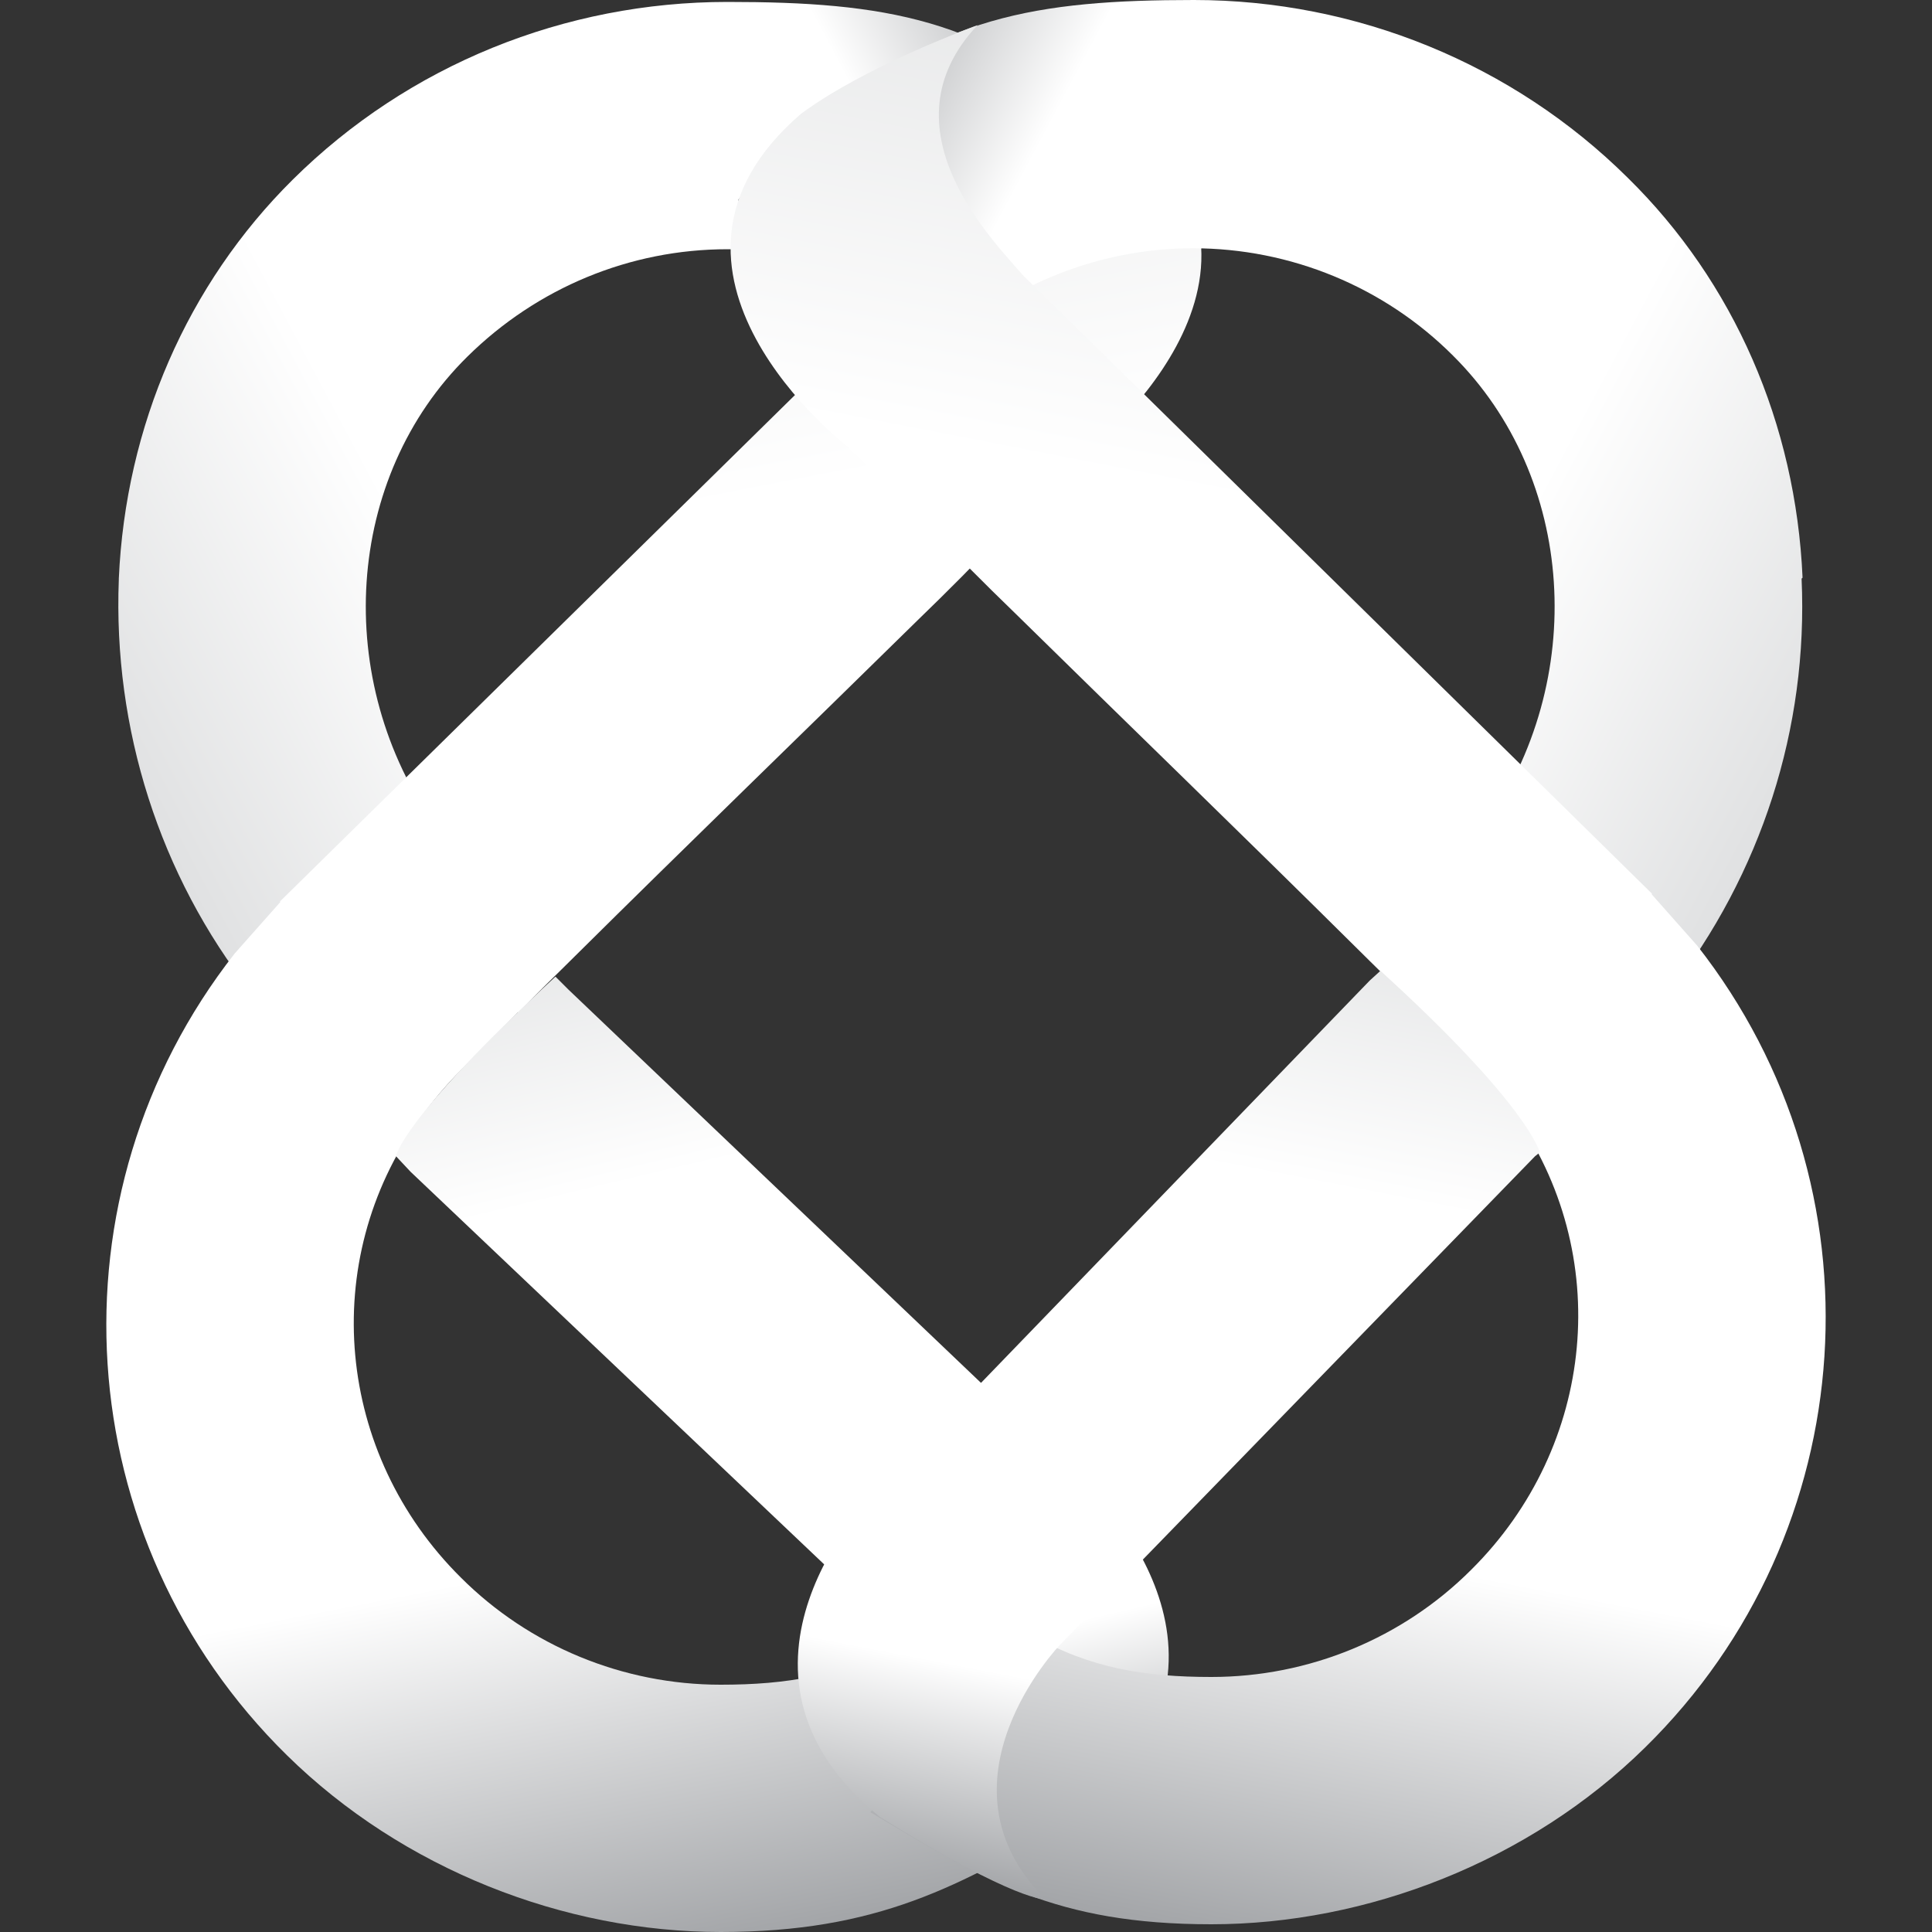
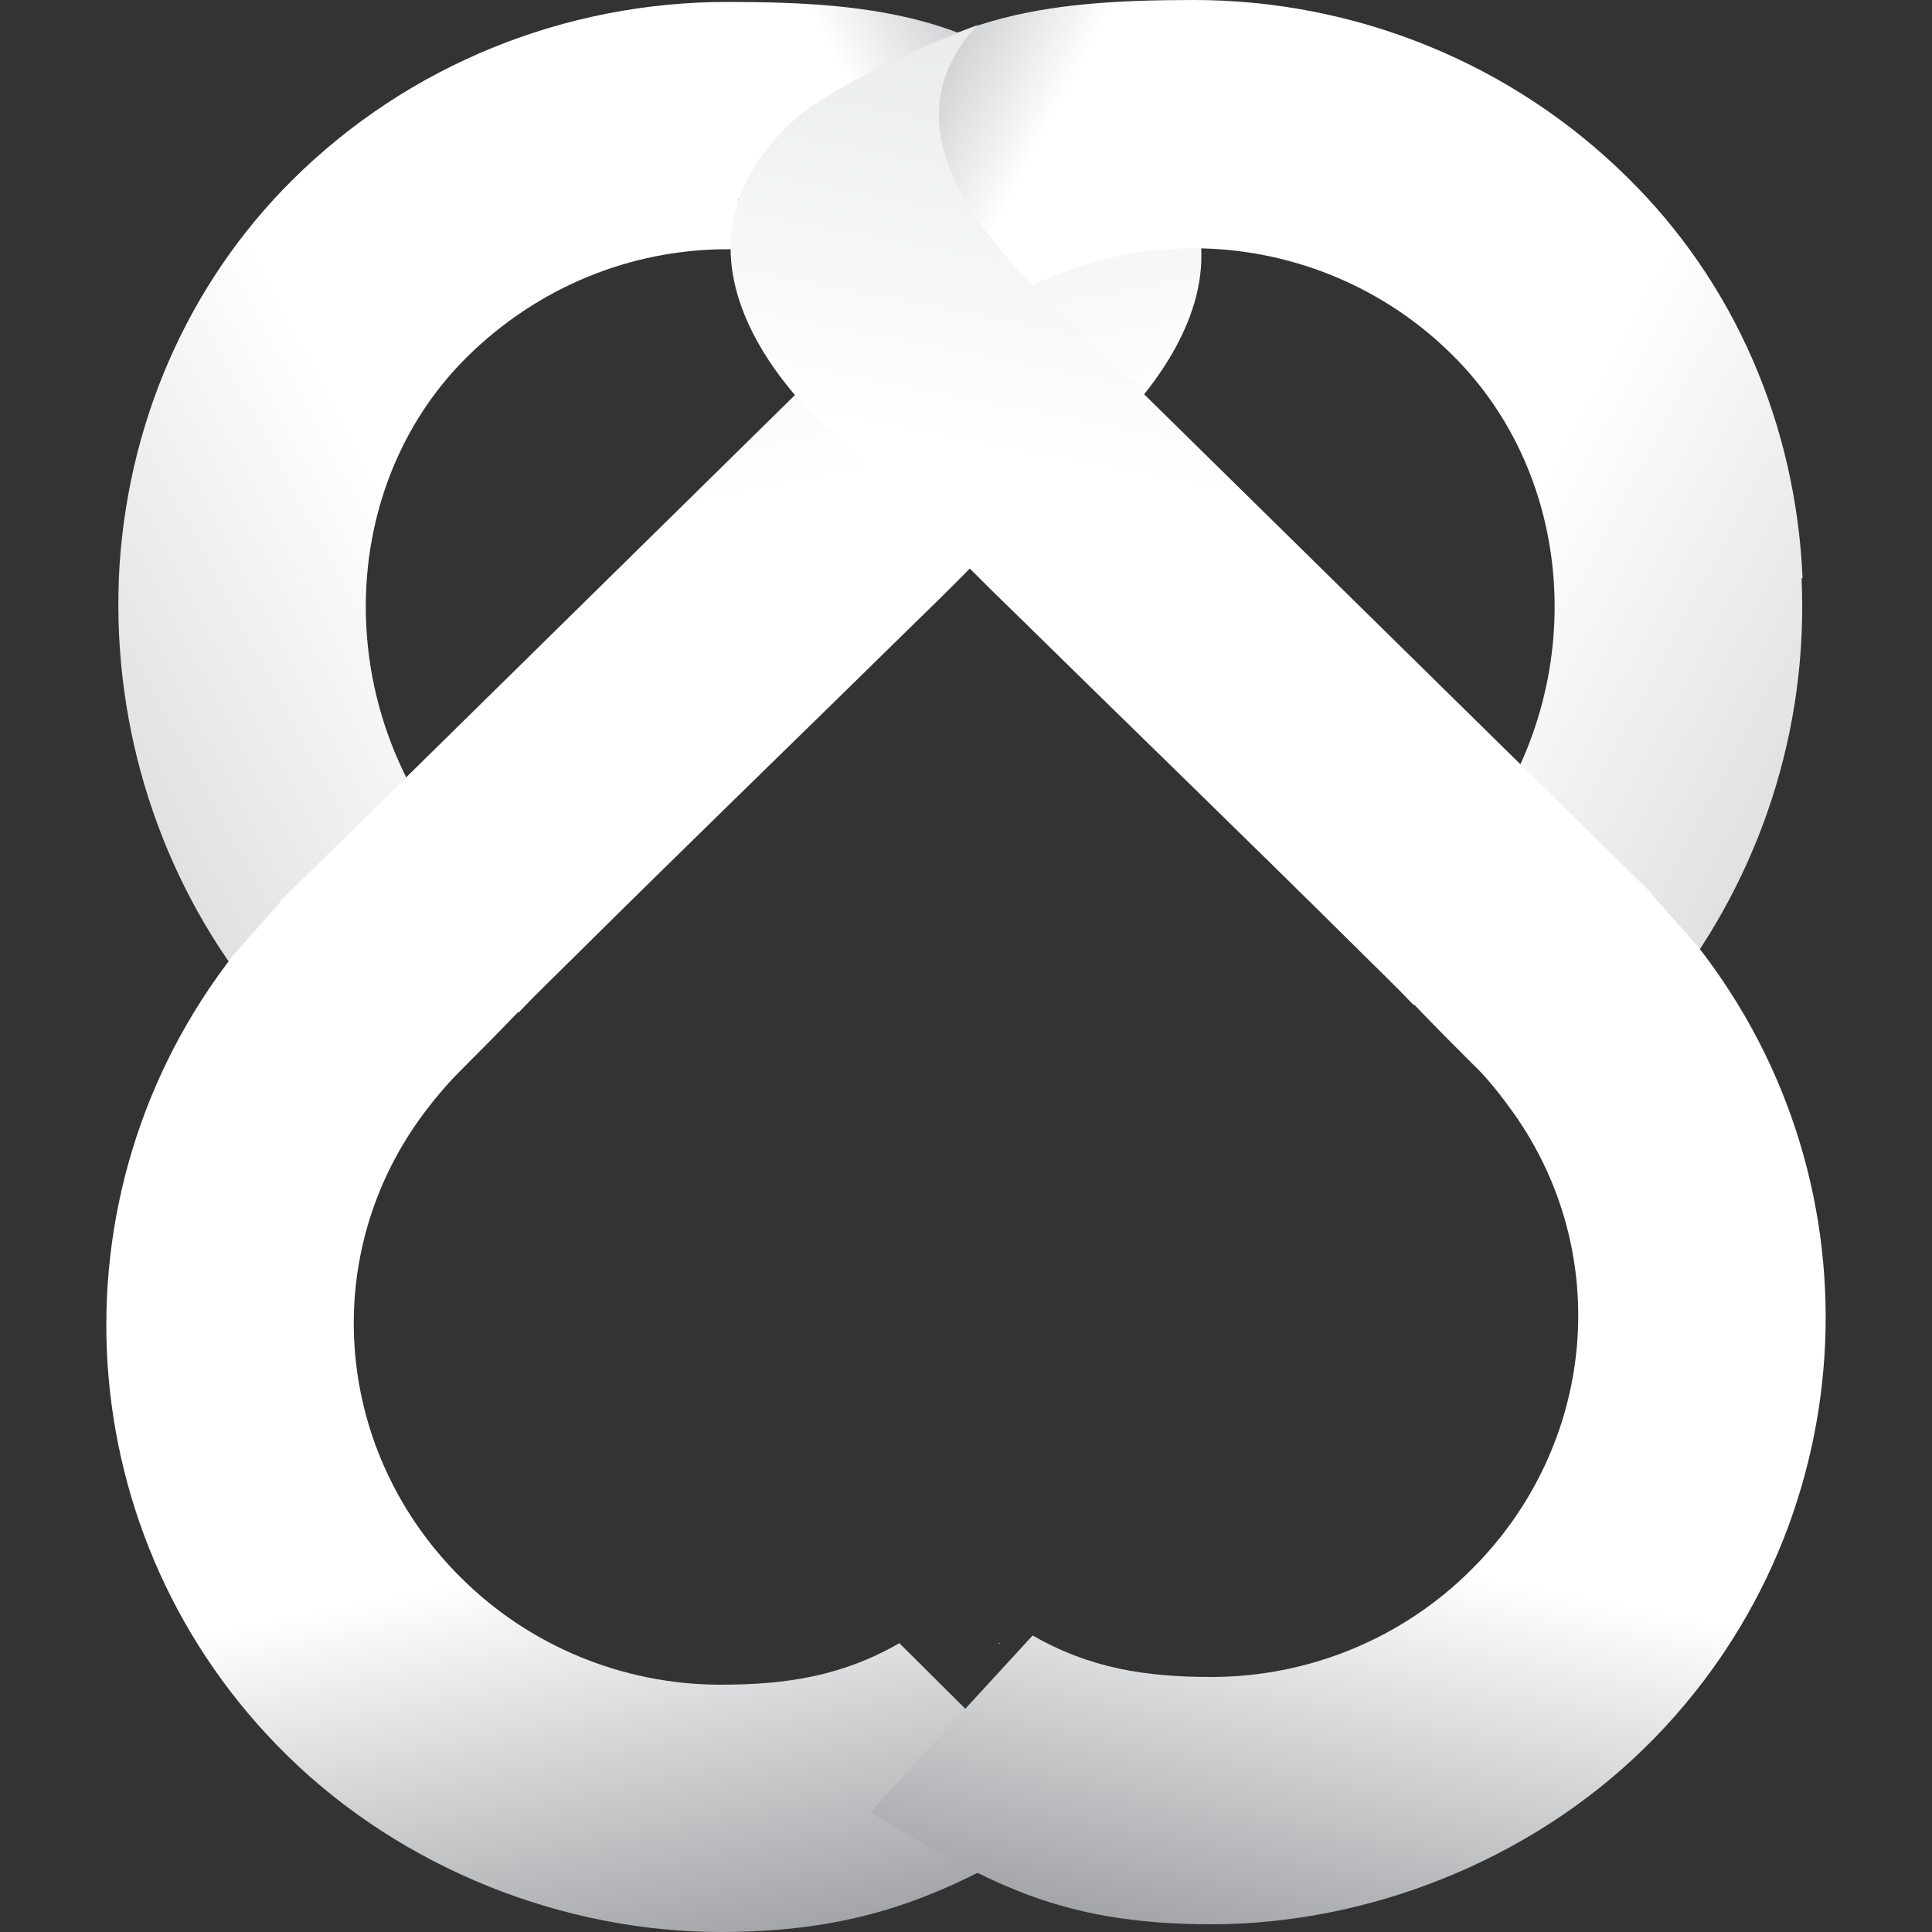
<svg xmlns="http://www.w3.org/2000/svg" xmlns:xlink="http://www.w3.org/1999/xlink" id="Layer_1" version="1.1" viewBox="0 0 200 200">
  <rect x="0" y="0" width="200" height="200" fill="#333333" stroke="none" />
  <defs>
    <style>
      .st0 {
        fill: url(#linear-gradient2);
      }

      .st1 {
        fill: url(#linear-gradient1);
      }

      .st2 {
        fill: url(#linear-gradient9);
      }

      .st3 {
        fill: url(#linear-gradient3);
      }

      .st4 {
        fill: url(#linear-gradient6);
      }

      .st5 {
        fill: url(#linear-gradient8);
      }

      .st6 {
        fill: url(#linear-gradient7);
      }

      .st7 {
        fill: url(#linear-gradient5);
      }

      .st8 {
        fill: url(#linear-gradient4);
      }

      .st9 {
        fill: url(#linear-gradient13);
      }

      .st10 {
        fill: url(#linear-gradient12);
      }

      .st11 {
        fill: url(#linear-gradient15);
      }

      .st12 {
        fill: url(#linear-gradient11);
      }

      .st13 {
        fill: url(#linear-gradient10);
      }

      .st14 {
        fill: url(#linear-gradient14);
      }

      .st15 {
        fill: url(#linear-gradient);
      }
    </style>
    <linearGradient id="linear-gradient" x1="-5629.5" y1="685.3" x2="-5739.5" y2="626.8" gradientTransform="translate(-5620.4 -612.6) rotate(-180) scale(1 -1)" gradientUnits="userSpaceOnUse">
      <stop offset="0" stop-color="#e0e1e2" />
      <stop offset=".3" stop-color="#fff" />
      <stop offset=".5" stop-color="#fff" />
      <stop offset=".8" stop-color="#fff" />
      <stop offset="1" stop-color="#a3a5a8" />
    </linearGradient>
    <linearGradient id="linear-gradient1" x1="103" y1="259.8" x2="110.7" y2="219.8" gradientTransform="translate(0 408.1) scale(1 -1)" xlink:href="#linear-gradient" />
    <linearGradient id="linear-gradient2" x1="101.5" y1="255.2" x2="108.5" y2="219.4" gradientTransform="translate(0 408.1) scale(1 -1)" xlink:href="#linear-gradient" />
    <linearGradient id="linear-gradient3" x1="104.4" y1="240.3" x2="109.2" y2="215.8" gradientTransform="translate(0 408.1) scale(1 -1)" xlink:href="#linear-gradient" />
    <linearGradient id="linear-gradient4" x1="-5745.6" y1="782.8" x2="-5650" y2="782.8" xlink:href="#linear-gradient" />
    <linearGradient id="linear-gradient5" x1="89.8" y1="252.7" x2="96.6" y2="217.4" gradientTransform="translate(0 408.1) scale(1 -1)" xlink:href="#linear-gradient" />
    <linearGradient id="linear-gradient6" x1="92.6" y1="238" x2="97.3" y2="213.9" gradientTransform="translate(0 408.1) scale(1 -1)" xlink:href="#linear-gradient" />
    <linearGradient id="linear-gradient7" x1="50.1" y1="415.1" x2="89.9" y2="209.8" gradientTransform="translate(0 408.1) scale(1 -1)" xlink:href="#linear-gradient" />
    <linearGradient id="linear-gradient8" x1="-97" y1="174.7" x2="-76.1" y2="67.2" gradientTransform="translate(171.7 258.7) rotate(-2.4) scale(1 -1)" xlink:href="#linear-gradient" />
    <linearGradient id="linear-gradient9" x1="-1856" y1="685.3" x2="-1966.1" y2="626.7" gradientTransform="translate(2045.9 -612.6)" xlink:href="#linear-gradient" />
    <linearGradient id="linear-gradient10" x1="-3667.6" y1="259.8" x2="-3659.8" y2="219.8" gradientTransform="translate(-3574.5 408.1) rotate(-180)" xlink:href="#linear-gradient" />
    <linearGradient id="linear-gradient11" x1="-1975" y1="782.8" x2="-1879.4" y2="782.8" gradientTransform="translate(2045.9 -612.6)" xlink:href="#linear-gradient" />
    <linearGradient id="linear-gradient12" x1="-3680.8" y1="253.1" x2="-3673.8" y2="216.9" gradientTransform="translate(-3574.5 408.1) rotate(-180)" xlink:href="#linear-gradient" />
    <linearGradient id="linear-gradient13" x1="-3677.9" y1="238" x2="-3673.1" y2="213.3" gradientTransform="translate(-3574.5 408.1) rotate(-180)" xlink:href="#linear-gradient" />
    <linearGradient id="linear-gradient14" x1="-3724.5" y1="415.9" x2="-3684.6" y2="210.7" gradientTransform="translate(-3574.5 408.1) rotate(-180)" xlink:href="#linear-gradient" />
    <linearGradient id="linear-gradient15" x1="-3706.5" y1="320.3" x2="-3685.2" y2="210.8" gradientTransform="translate(-3574.5 408.1) rotate(-180)" xlink:href="#linear-gradient" />
  </defs>
  <path class="st15" d="M12.3,59.9c.7-15.8,7.1-30.5,18-41.3C42.3,6.7,58.5.2,75.3.2c16.2,0,26.8,1.7,38.6,12.6l.3.3c.4.4,5.6,5.1,6,5.5l1.9,1.8.3.4c5.6,7.8-1.8,5.8-5.9,10.2l-.5.5-3.3,11.6-10-5.7-.5-.5c-7.2-7.1-16.8-11.1-26.9-11.1-10.1,0-19.7,4-26.9,11.1-12.7,12.5-14.1,33.5-3.2,48.8l2.8,3.9-18.1,18.1-3.9-5c-9.5-12.1-14.3-27.3-13.7-42.7h0Z" />
  <path class="st1" d="M110.7,188.3h0s0,0,0,0h0s0,0,0,0Z" />
  <path class="st0" d="M104.9,182.5l.2.2,5.6,5.6h0s-5.8-5.7-5.8-5.7h0Z" />
-   <path class="st3" d="M104.9,182.5l.2.2,5.6,5.6h0s-5.8-5.7-5.8-5.7h0Z" />
  <path class="st8" d="M92.6,170.1h.1c0,0,0,0-.1,0Z" />
-   <path class="st7" d="M92.6,170.1h.1c0,0,0,0-.1,0Z" />
-   <path class="st4" d="M92.6,170.1h.1c0,0,0,0-.1,0Z" />
  <path class="st6" d="M29,93.3l54-53.1,11.1-10.9c3-3.5,14.8-15.2,4.7-25.9,0,0,11.6,4.2,18.3,9.2,18.8,16.2-4.8,34.4-4.8,34.4l-8.3,8.1c-2.9,3.1-5.9,6.1-9,9.1h0c-11.6,11.4-23.7,23.1-35.5,34.8-1.7,1.7-3.8,3.7-5.8,5.8h-.1c-2.1,2.2-4.2,4.3-5.9,6-1.6,1.6-3,3.3-4.3,5.1-10.5,14.7-8.6,34.6,4.3,47.4,7.1,7.1,16.8,11.1,26.9,11.1,6.8,0,12.6-.9,18.5-4.3l18.2,18.1c-11.9,7.1-20.5,11.8-36.7,11.8s-32.9-6.5-44.9-18.3c-22.7-22.3-25-58-5.4-83l4.7-5.3Z" />
-   <path class="st5" d="M112.3,153.4l-53.5-51-1.3-1.3c-16.1,14.9-16.5,18.6-16.5,18.6l1.5,1.6,51.2,48.6s21.7,7.6,10.1,20.2c0,0-4.7,6.3,9.3-3.2,18.2-16.1-.8-33.5-.8-33.5Z" />
  <path class="st2" d="M186.6,59.8c-.7-15.9-7.1-30.6-18.1-41.4C156.6,6.6,140.4,0,123.6,0,107.4,0,96.7,1.7,84.9,12.6l-.3.3c-.4.4-5.6,5.1-6,5.5l-1.9,1.9-.3.4c3.9,6.2,1.8,5.8,5.9,10.2l.5.5,3.3,11.6,10-5.7.5-.5c7.2-7.1,16.9-11.1,26.9-11.1,10.1,0,19.8,4,26.9,11.1,12.7,12.6,14.1,33.6,3.2,48.9l-2.8,3.9,18.1,18.1,3.9-5c9.5-12.2,14.4-27.3,13.7-42.8h0Z" />
  <path class="st13" d="M85.3,188.3h0s0,0,0,0h0s0,0,0,0Z" />
  <path class="st12" d="M103.5,170.1h-.1c0,.1.1,0,.1,0Z" />
  <path class="st10" d="M103.5,170.1h-.1c0,.1.1,0,.1,0Z" />
  <path class="st9" d="M103.5,170.1h-.1c0,.1.1,0,.1,0Z" />
  <path class="st14" d="M171,92.5l-54-53.1-11.1-10.9c-3-3.5-14.8-15.2-4.7-25.9,0,0-11.6,4.2-18.3,9.2-18.8,16.2,4.8,34.4,4.8,34.4l8.3,8.1c2.9,3.1,5.9,6.1,9,9.1h0c11.6,11.4,23.7,23.1,35.5,34.8,1.7,1.7,3.8,3.7,5.8,5.8h.1c2.1,2.2,4.2,4.3,5.9,6,1.6,1.5,3,3.3,4.3,5.1,10.5,14.7,8.6,34.6-4.3,47.4-7.1,7.1-16.8,11.1-26.9,11.1-6.8,0-12.6-.9-18.5-4.3l-16.8,18.3c11.9,7.1,19.2,11.6,35.3,11.6s32.9-6.5,44.9-18.3c22.7-22.3,25-58,5.4-83l-4.7-5.3Z" />
-   <path class="st11" d="M90.4,154.7l51.4-53.2,1.1-1c15.4,14,16.5,18.8,16.5,18.8l-.5.4-49.2,50.6s-13.6,14.2-1.5,26.3c0,0-2.8.4-17.1-8.5-18.8-15.3-.6-33.5-.6-33.5Z" />
</svg>